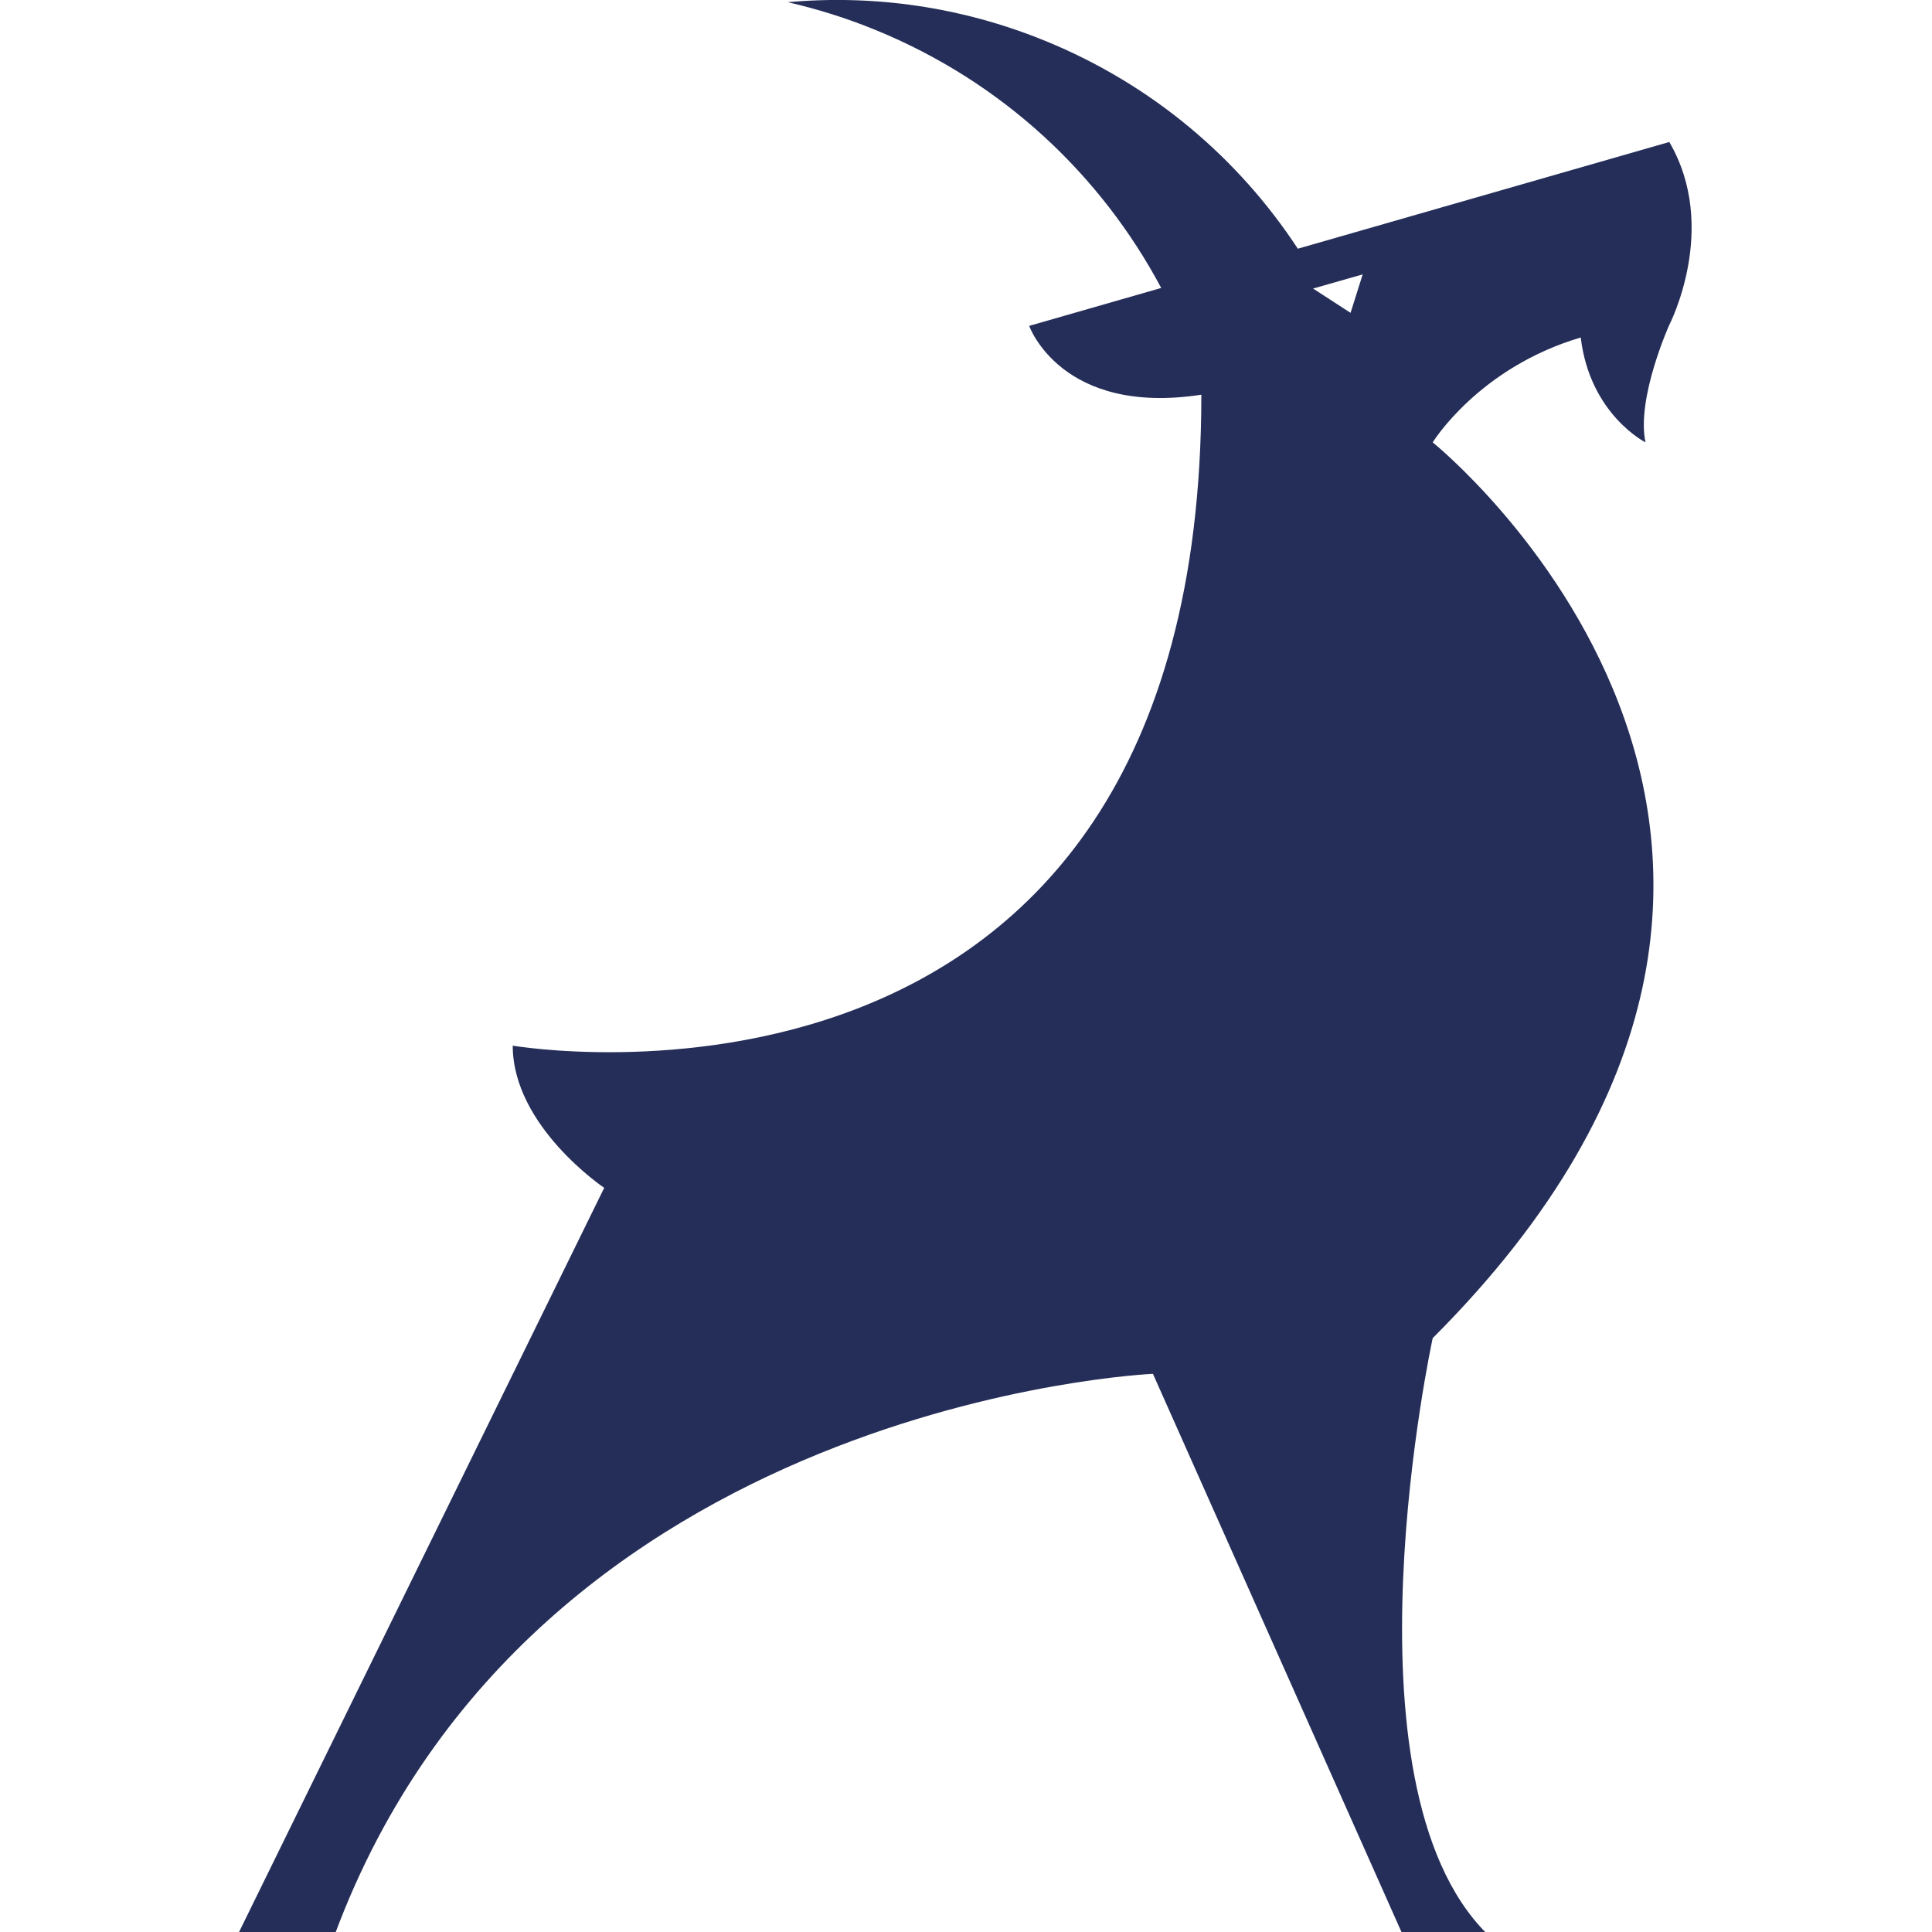
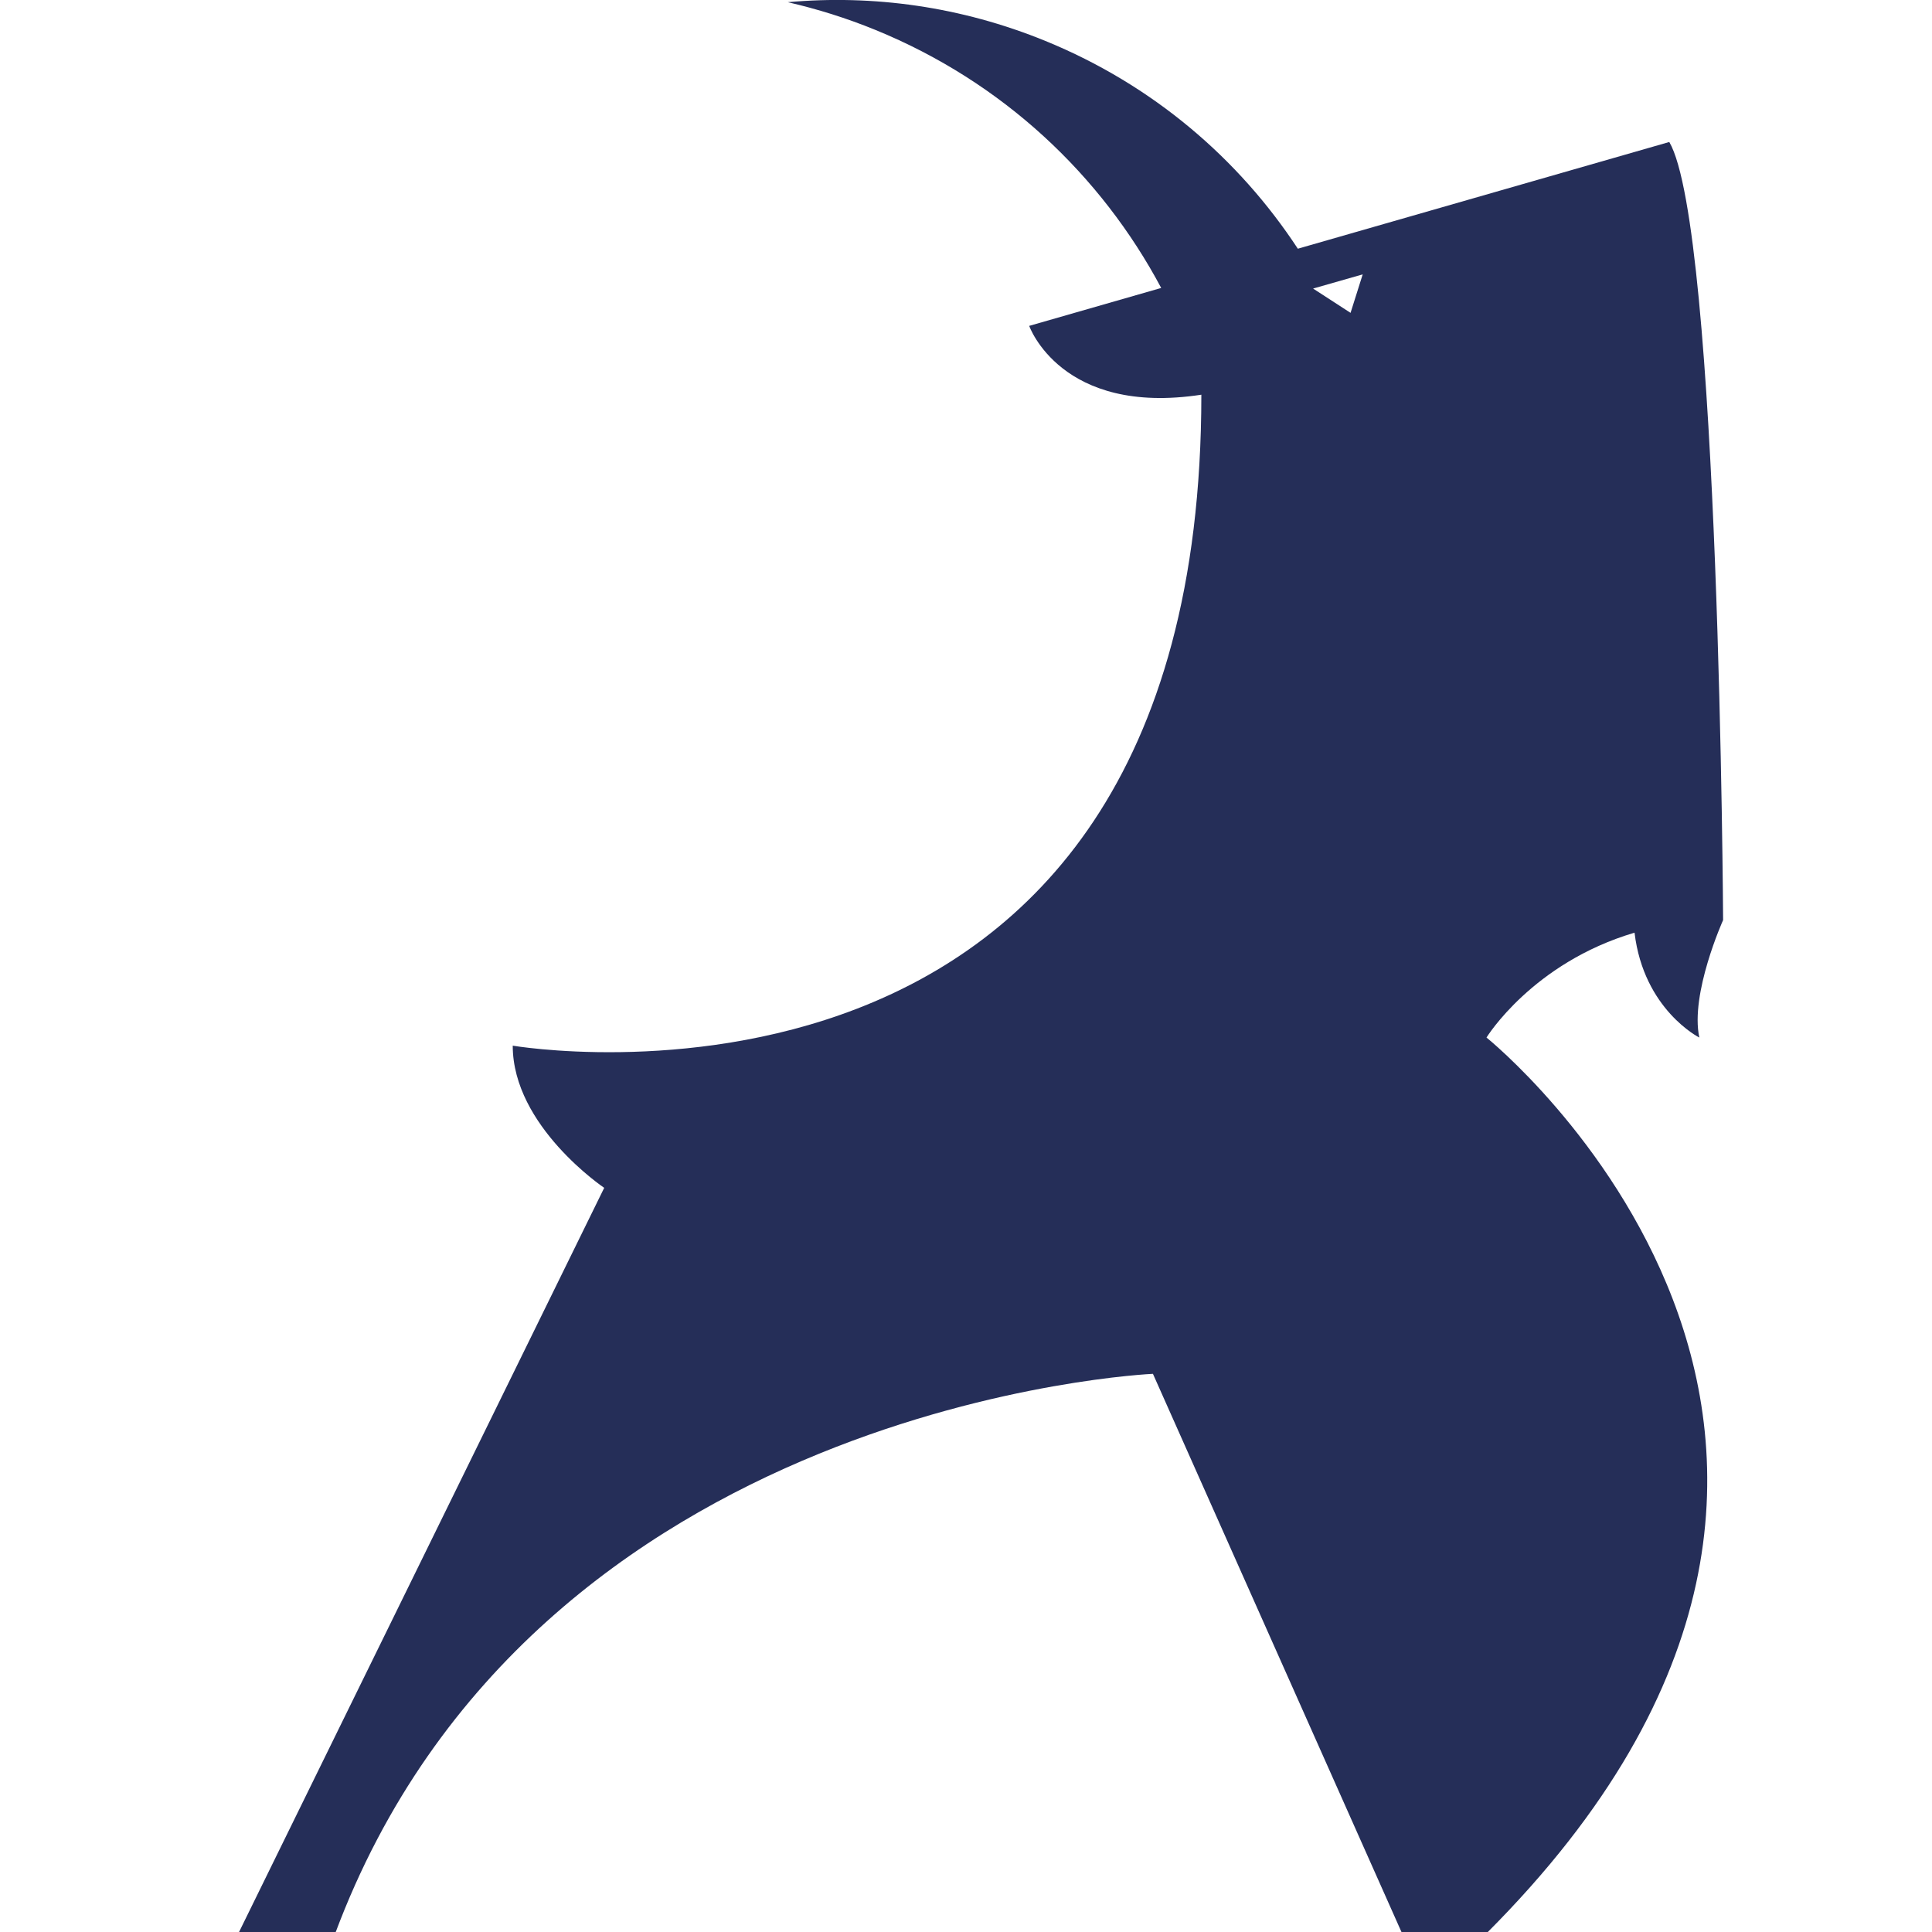
<svg xmlns="http://www.w3.org/2000/svg" version="1.1" id="Layer_1" x="0px" y="0px" viewBox="0 0 512 512" style="enable-background:new 0 0 512 512;" xml:space="preserve">
  <style type="text/css">
	.st0{fill:#252E58;}
</style>
-   <path class="st0" d="M442.38,37.63l-98.44,28.28c-15.67-23.87-38.45-43.43-66.87-55.05c-22.4-9.16-45.75-12.31-68.3-10.28  c7.81,1.8,15.58,4.22,23.23,7.35c33.78,13.8,59.82,38.51,75.73,68.38l-34.98,10.05c0,0,8.42,23.94,45.62,18.24  c0,203.87-182.49,172.51-182.49,172.51c0,21.39,24.24,37.68,24.24,37.68L63.18,512.35h25.66c52.75-141.14,216.7-148.27,216.7-148.27  l66.02,148.27h22.38c-39.92-39.92-14.26-157.73-14.26-157.73c131.62-131.62,0-237.39,0-237.39s12.13-19.78,39.23-27.79  c2.44,20.41,17.17,27.79,17.17,27.79c-2.5-11.61,6.3-31.13,6.3-31.13S455.69,60.41,442.38,37.63z M357.91,82.91l-9.93-6.44  l13.15-3.76L357.91,82.91z" />
+   <path class="st0" d="M442.38,37.63l-98.44,28.28c-15.67-23.87-38.45-43.43-66.87-55.05c-22.4-9.16-45.75-12.31-68.3-10.28  c7.81,1.8,15.58,4.22,23.23,7.35c33.78,13.8,59.82,38.51,75.73,68.38l-34.98,10.05c0,0,8.42,23.94,45.62,18.24  c0,203.87-182.49,172.51-182.49,172.51c0,21.39,24.24,37.68,24.24,37.68L63.18,512.35h25.66c52.75-141.14,216.7-148.27,216.7-148.27  l66.02,148.27h22.38c131.62-131.62,0-237.39,0-237.39s12.13-19.78,39.23-27.79  c2.44,20.41,17.17,27.79,17.17,27.79c-2.5-11.61,6.3-31.13,6.3-31.13S455.69,60.41,442.38,37.63z M357.91,82.91l-9.93-6.44  l13.15-3.76L357.91,82.91z" />
</svg>